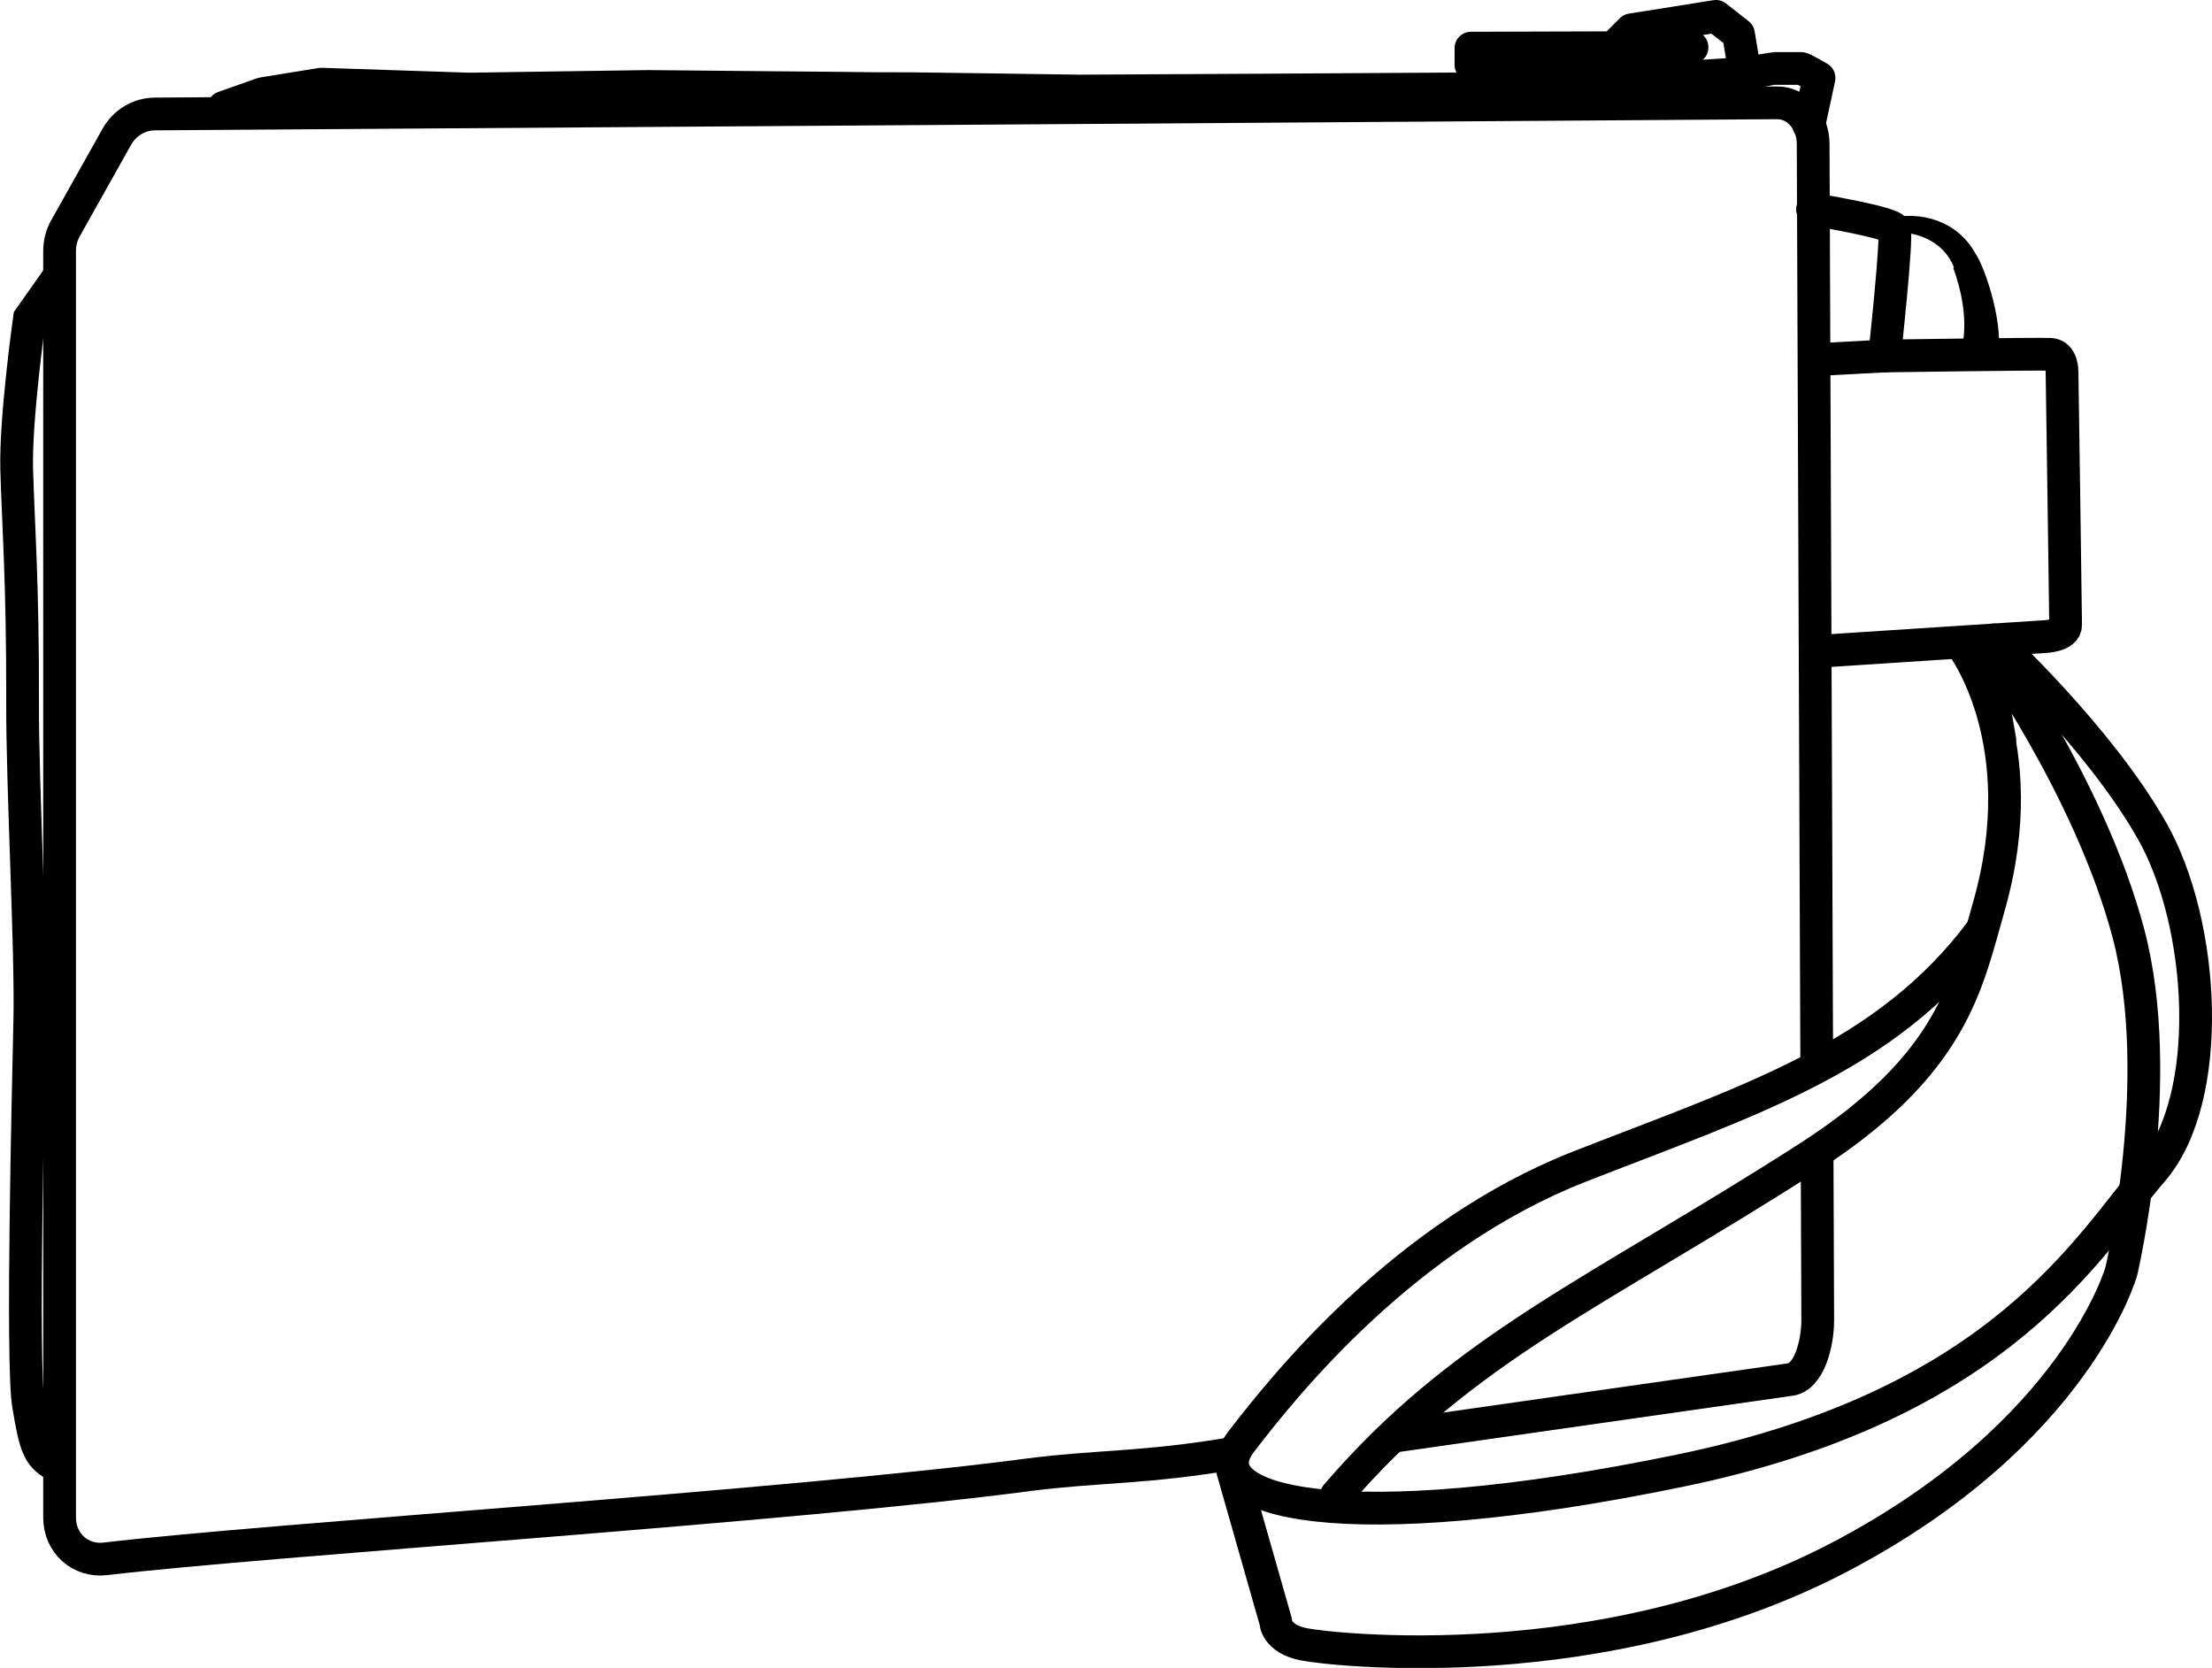
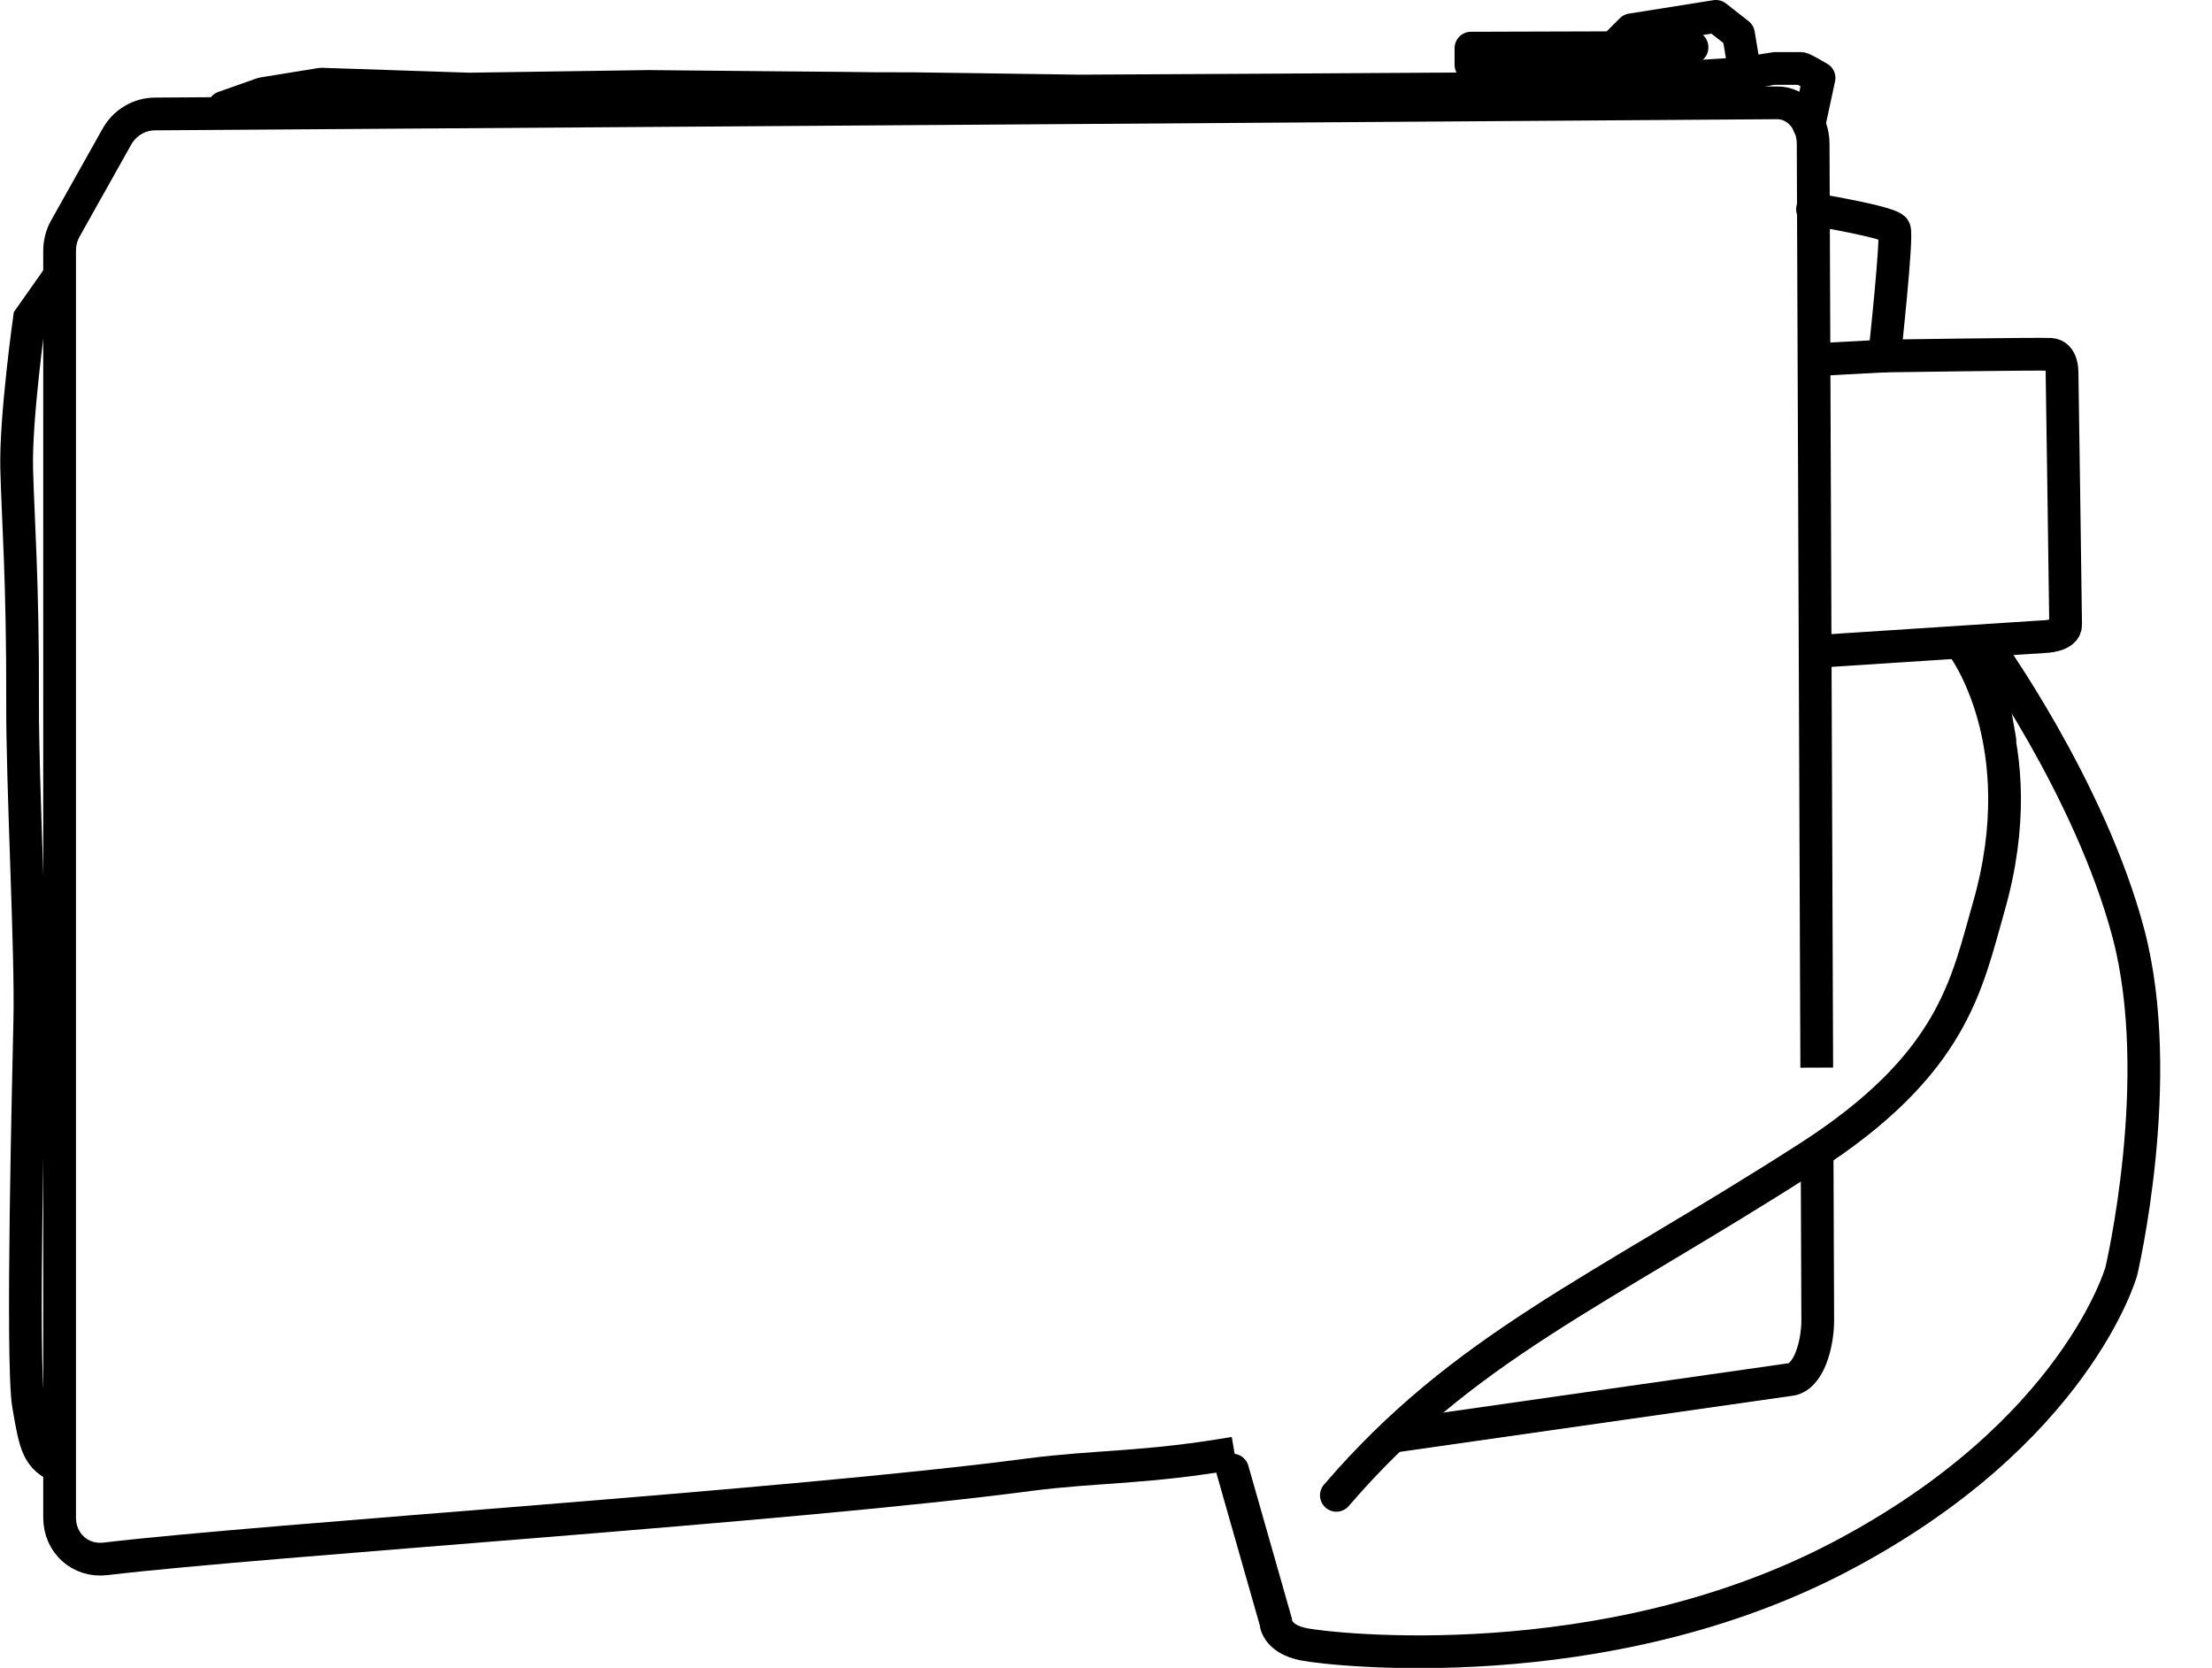
<svg xmlns="http://www.w3.org/2000/svg" id="Livello_2" data-name="Livello 2" viewBox="0 0 67.55 50.93">
  <defs>
    <style>
      .cls-1 {
        stroke-miterlimit: 10;
      }

      .cls-1, .cls-2 {
        fill: none;
        stroke: #000;
      }

      .cls-2 {
        stroke-linecap: round;
        stroke-linejoin: round;
      }
    </style>
  </defs>
  <g id="Livello_4" data-name="Livello 4">
    <g>
      <path class="cls-1" d="M55.48,32.6l-.11-28.21c0-.69-.49-1.26-1.11-1.25l-49.52.34c-.49,0-.94.27-1.18.71l-1.56,2.78c-.12.21-.18.45-.18.69v38.68c0,.78.63,1.35,1.4,1.26,4.96-.59,20.96-1.61,28.21-2.57,2.09-.27,3.53-.19,6.27-.66" />
      <path class="cls-1" d="M55.49,35.1l.02,5.22c0,.69-.26,1.77-.88,1.81l-12.11,1.73" />
      <path class="cls-2" d="M6.83,3.28l1.19-.42,1.79-.29,4.51.15,5.48-.08s6.98.07,7.04.06,6.09.08,6.09.08l5.76-.03,8.34-.05s2.51-.2,2.57-.21c.03,0,2.91-.09,3.6-.22.51-.1.96-.18.98-.18h.82c.06,0,.55.29.55.29l-.31,1.44" />
      <polygon class="cls-2" points="53.09 1.04 52.4 .5 49.82 .91 49.41 1.32 49.61 2.48 53.29 2.24 53.09 1.04" />
      <path class="cls-2" d="M51.67,1.45c-.06,0-6.75.02-6.75.02v.51l6.75-.54Z" />
      <path class="cls-2" d="M55.35,6.39s2.4.39,2.5.61-.3,3.87-.3,3.87l-2.04.11" />
      <path class="cls-2" d="M55.51,19.89l6.91-.45s.66-.01.66-.36-.11-7.73-.11-7.73c0,0,.01-.51-.35-.53s-5.07.05-5.07.05" />
-       <path d="M59.65,8.19c.25.67.41,1.5.3,2.23-.01.06-.04.2-.05.21-.03.09-.04.18-.03.26.07,0,.14,0,.2.02.05.02.11.02.17.03.25.02.5,0,.75,0,.24-.9-.34-2.73-.67-3.21-.56-1-1.68-1.3-2.65-1.06-.23.05-.19.45.05.43.76-.07,1.64.25,1.95,1.07Z" />
      <path class="cls-2" d="M59.92,19.71s2.26,2.94.81,7.99c-.67,2.33-1.06,4.79-5.52,7.65-6.47,4.15-10.51,5.78-14.4,10.31" />
-       <path class="cls-2" d="M60.89,19.54s3.2,2.95,4.83,5.83c1.62,2.86,1.92,8.18,0,10.39s-4.56,7.12-14.43,9.15c-10.29,2.12-14.81.97-13.4-.87,1.4-1.83,5.04-6.34,10.35-8.42,5.19-2.03,9.37-3.32,12.27-7.2" />
      <path class="cls-2" d="M37.64,44.89l1.32,4.63s0,.52.86.69,9.16,1.11,16.37-2.67,8.59-8.72,8.59-8.72c0,0,1.39-5.87.22-10.31-1.18-4.46-4.34-8.83-4.34-8.83" />
      <line class="cls-2" x1="61.07" y1="22.59" x2="60.56" y2="19.68" />
      <path class="cls-1" d="M1.83,8.4l-.93,1.32s-.43,3.05-.39,4.6c.04,1.55.19,3.43.18,7.15-.01,2.51.27,7.63.22,9.68-.03,1.53-.26,10.46-.04,11.75s.29,1.6.97,1.91" />
    </g>
  </g>
</svg>